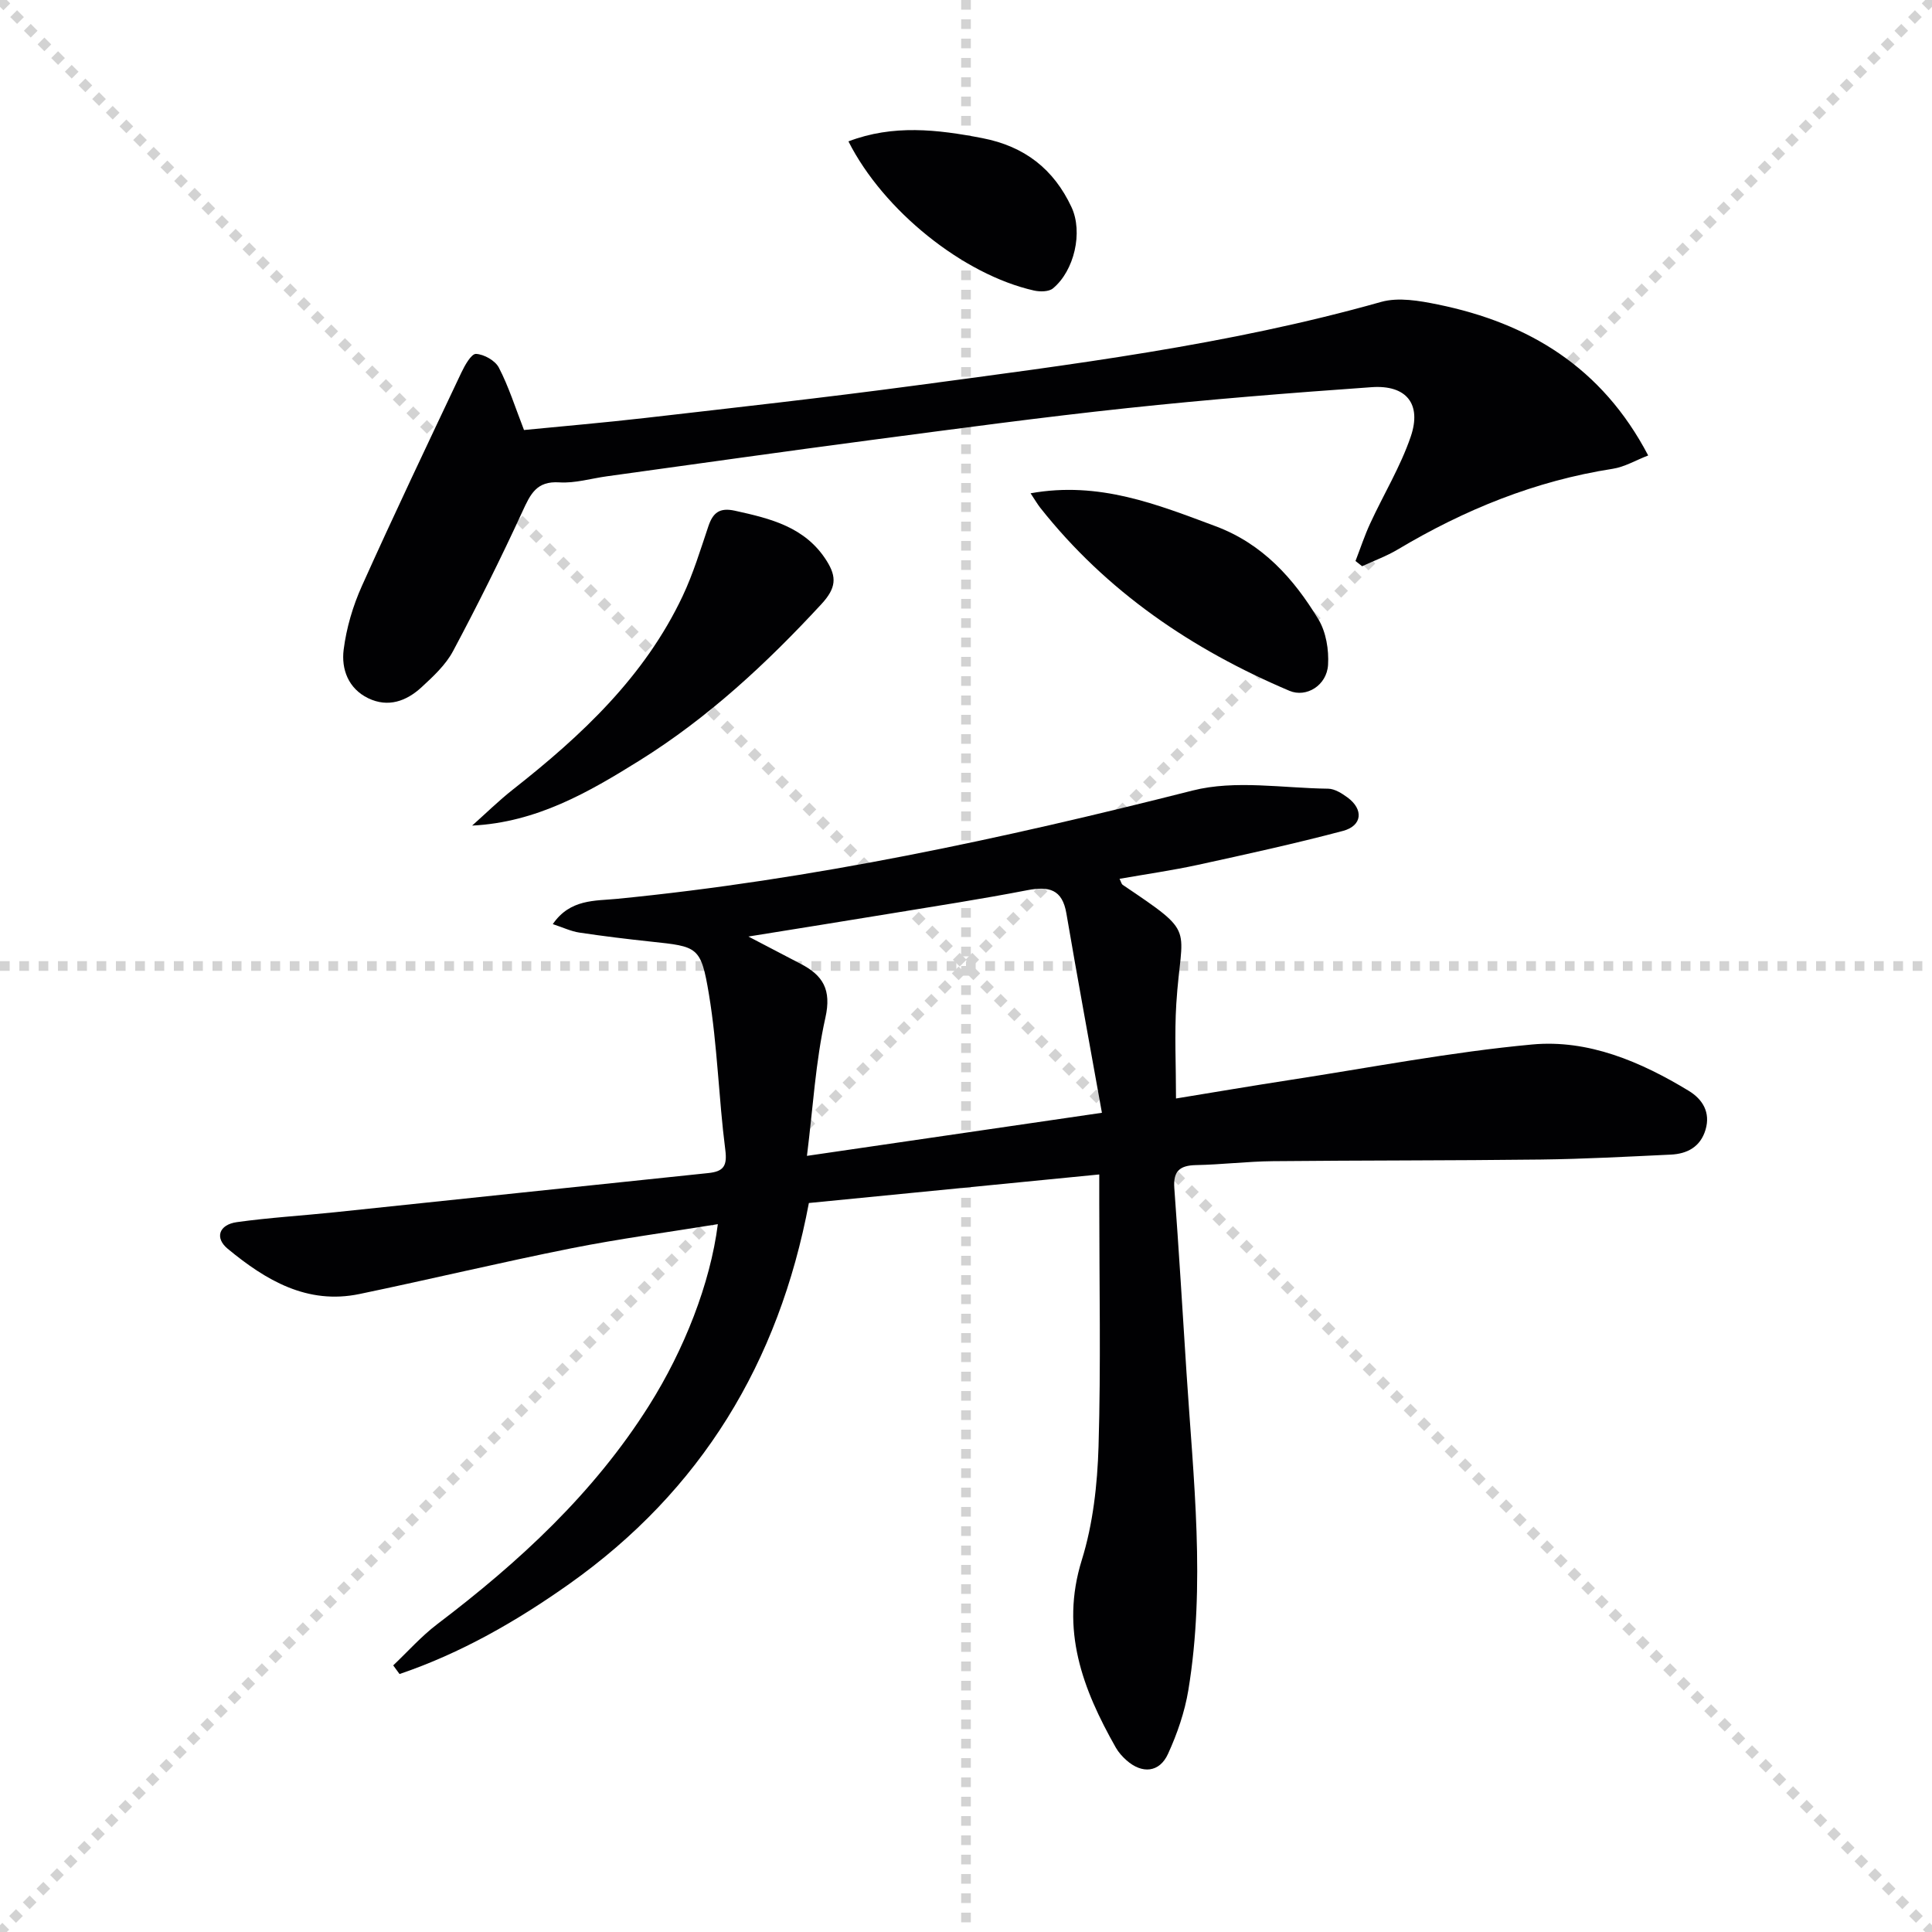
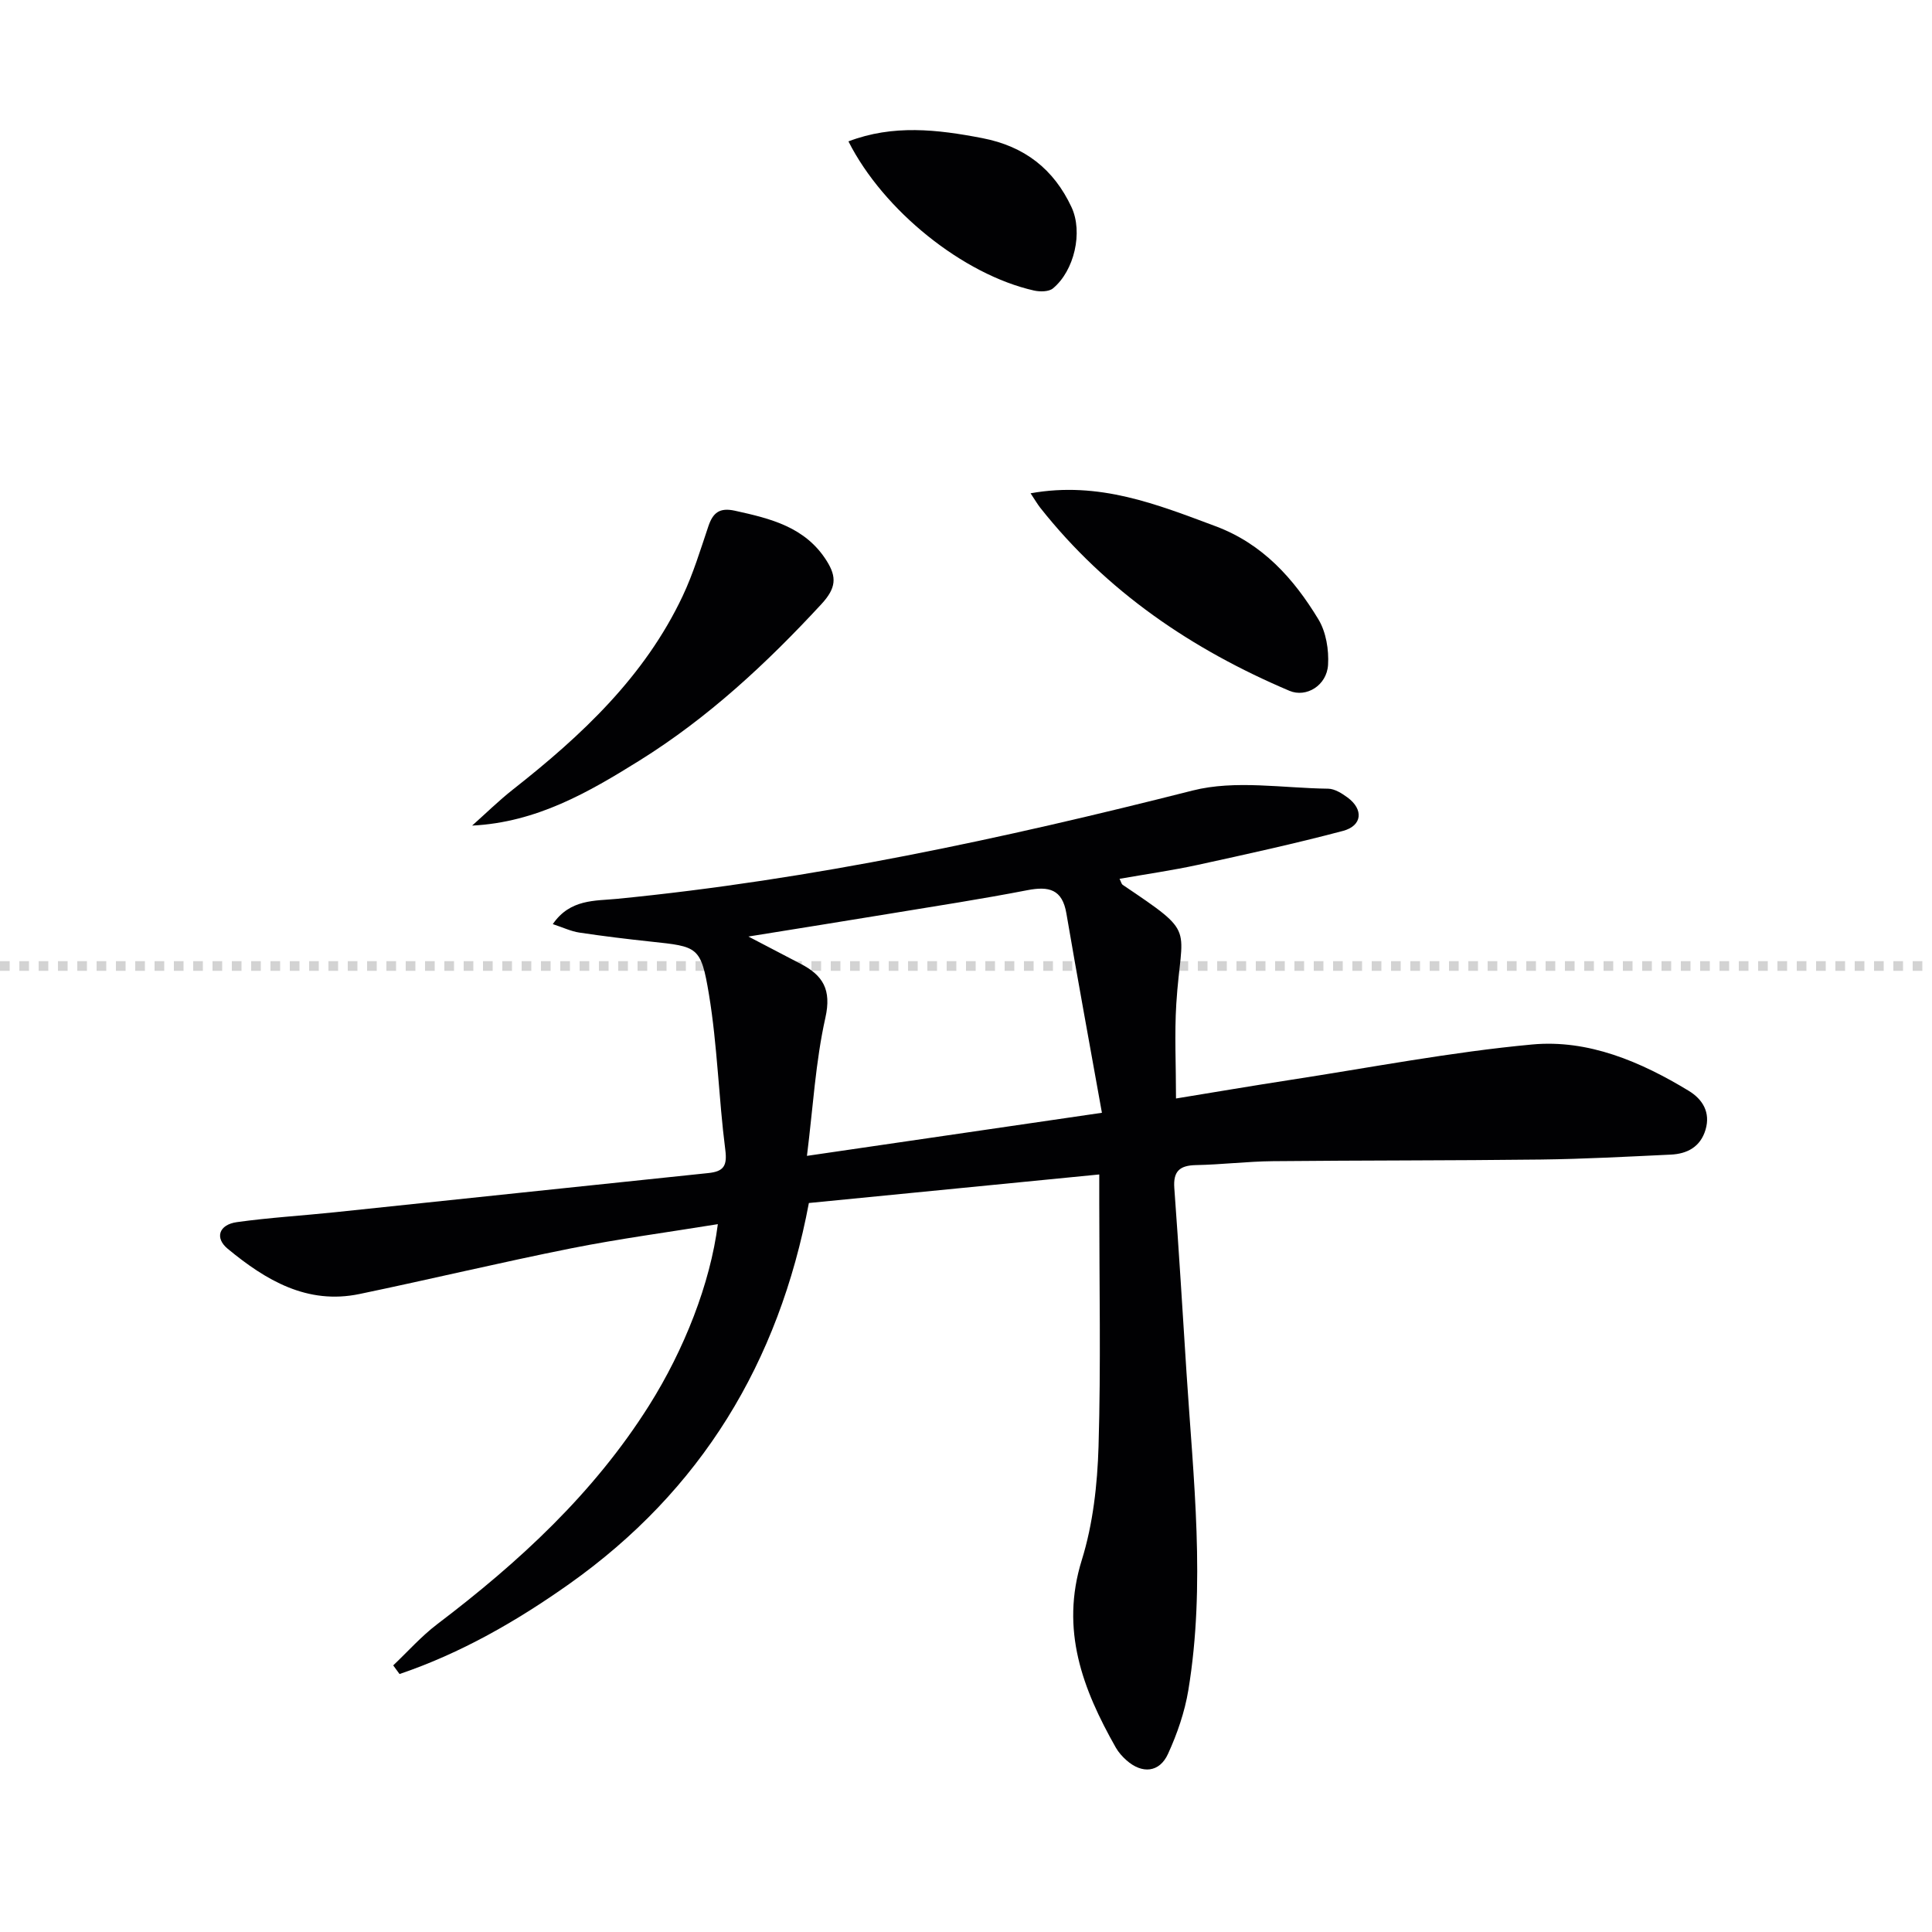
<svg xmlns="http://www.w3.org/2000/svg" enable-background="new 0 0 400 400" viewBox="0 0 400 400">
  <g stroke="lightgray" stroke-dasharray="1,1" stroke-width="1" transform="scale(2, 2)">
-     <line x1="0" y1="0" x2="200" y2="200" />
-     <line x1="200" y1="0" x2="0" y2="200" />
-     <line x1="100" y1="0" x2="100" y2="200" />
    <line x1="0" y1="100" x2="200" y2="100" />
  </g>
  <g fill="#010103">
    <path d="m227.59 243.16c-20.44 2.01-40.2 3.95-60.12 5.91-6.23 33.07-22.34 59.55-49.6 78.86-10.93 7.74-22.48 14.36-35.15 18.66-.44-.6-.87-1.19-1.31-1.79 3.02-2.86 5.82-6.03 9.11-8.53 16.95-12.86 32.41-27.1 43.87-45.29 7.25-11.51 12.67-25.24 14.23-37.53-10.28 1.67-20.43 3.02-30.45 5.02-14.62 2.92-29.13 6.4-43.73 9.44-10.85 2.26-19.42-2.86-27.29-9.36-2.75-2.27-1.81-5 1.89-5.52 6.73-.94 13.54-1.34 20.31-2.05 25.77-2.69 51.53-5.44 77.3-8.11 3.17-.33 3.95-1.47 3.51-4.85-1.37-10.68-1.62-21.53-3.38-32.14-1.66-9.97-2.32-9.89-12.02-10.93-4.95-.53-9.9-1.13-14.82-1.87-1.72-.26-3.35-1.05-5.49-1.75 3.58-5.24 8.79-4.79 13.25-5.23 40.41-3.96 79.92-12.46 119.22-22.43 8.83-2.24 18.68-.49 28.06-.38 1.35.02 2.84.96 4.01 1.82 3.36 2.47 3.07 5.85-.94 6.92-9.92 2.63-19.97 4.83-30 7.02-5.33 1.16-10.75 1.93-16.26 2.9.34.68.41 1.08.64 1.24 15.56 10.5 12.14 8.19 11.11 24.64-.39 6.27-.06 12.59-.06 19.6 7.96-1.3 15.72-2.62 23.5-3.82 16.73-2.57 33.4-5.8 50.23-7.36 11.62-1.08 22.47 3.55 32.42 9.59 2.88 1.75 4.55 4.47 3.48 8.07-1.05 3.52-3.77 4.98-7.18 5.14-8.97.42-17.93.91-26.91 1.02-18.49.22-36.98.16-55.47.34-5.31.05-10.62.71-15.94.81-3.37.07-4.74 1.27-4.48 4.77.94 12.76 1.71 25.54 2.53 38.31 1.41 21.88 3.98 43.77.37 65.65-.75 4.51-2.3 9.01-4.21 13.18-1.77 3.87-5.35 4.18-8.57 1.34-.86-.76-1.68-1.67-2.24-2.66-6.85-12.1-11.54-24.35-7.04-38.81 2.33-7.49 3.23-15.63 3.47-23.52.5-16.81.15-33.65.15-50.48 0-1.77 0-3.56 0-5.84zm-72.64-49.26c4.2 2.19 7.51 3.93 10.82 5.65 4.61 2.39 6.42 5.34 5.12 11.15-2.04 9.11-2.56 18.56-3.82 28.61 20.7-3.02 40.33-5.89 61.07-8.92-2.51-14.03-5.03-27.65-7.36-41.3-.85-4.99-3.63-5.64-8.05-4.79-9.45 1.83-18.97 3.3-28.47 4.86-9.44 1.56-18.87 3.05-29.31 4.74z" />
-     <path d="m108.49 89.03c8.02-.79 16.59-1.52 25.12-2.5 18.47-2.13 36.96-4.18 55.39-6.65 32.56-4.37 65.18-8.4 96.94-17.37 3.59-1.01 7.92-.25 11.74.53 18.81 3.84 34 12.99 43.56 31.26-2.57.99-4.88 2.38-7.35 2.76-16.01 2.49-30.67 8.45-44.51 16.71-2.32 1.38-4.91 2.32-7.37 3.46-.46-.36-.91-.72-1.37-1.08 1.01-2.6 1.88-5.27 3.05-7.79 2.77-6.01 6.27-11.75 8.39-17.97 2.31-6.77-.92-10.73-8.08-10.23-16.9 1.19-33.81 2.54-50.66 4.34-17.67 1.88-35.28 4.27-52.9 6.59-18.27 2.41-36.52 5-54.77 7.52-3.29.45-6.61 1.47-9.86 1.26-4.74-.31-5.99 2.44-7.64 6.02-4.5 9.78-9.31 19.43-14.38 28.93-1.52 2.85-4.1 5.24-6.53 7.48-3.12 2.87-6.9 4.25-11.03 2.26-4.12-2-5.59-6.02-5.08-10.05.57-4.5 1.91-9.05 3.78-13.2 6.65-14.81 13.64-29.47 20.58-44.15.72-1.52 2.07-3.93 3.04-3.89 1.66.08 3.98 1.38 4.73 2.84 2.03 3.9 3.36 8.16 5.21 12.92z" />
    <path d="m97.75 170.93c2.8-2.49 5.48-5.13 8.42-7.45 14.23-11.18 27.29-23.39 35.17-40.08 2.18-4.62 3.68-9.58 5.32-14.44.95-2.81 2.31-3.92 5.5-3.22 7.41 1.63 14.61 3.37 19.02 10.42 2.08 3.33 1.96 5.58-1.12 8.92-11.34 12.27-23.47 23.54-37.67 32.39-10.54 6.57-21.31 12.8-34.64 13.46z" />
    <path d="m213.37 102.13c14.2-2.55 26.17 2.3 38.28 6.81 9.76 3.64 16.19 10.83 21.32 19.3 1.58 2.62 2.18 6.29 1.99 9.41-.26 4.28-4.51 6.84-7.98 5.38-20.19-8.56-37.89-20.55-51.62-37.92-.59-.76-1.08-1.61-1.99-2.98z" />
    <path d="m175.66 29.27c9.24-3.52 18.38-2.48 27.73-.67 8.76 1.69 14.78 6.43 18.45 14.28 2.43 5.19.58 13.19-3.84 16.83-.86.71-2.69.72-3.93.44-14.66-3.3-31.17-16.54-38.41-30.88z" />
  </g>
</svg>